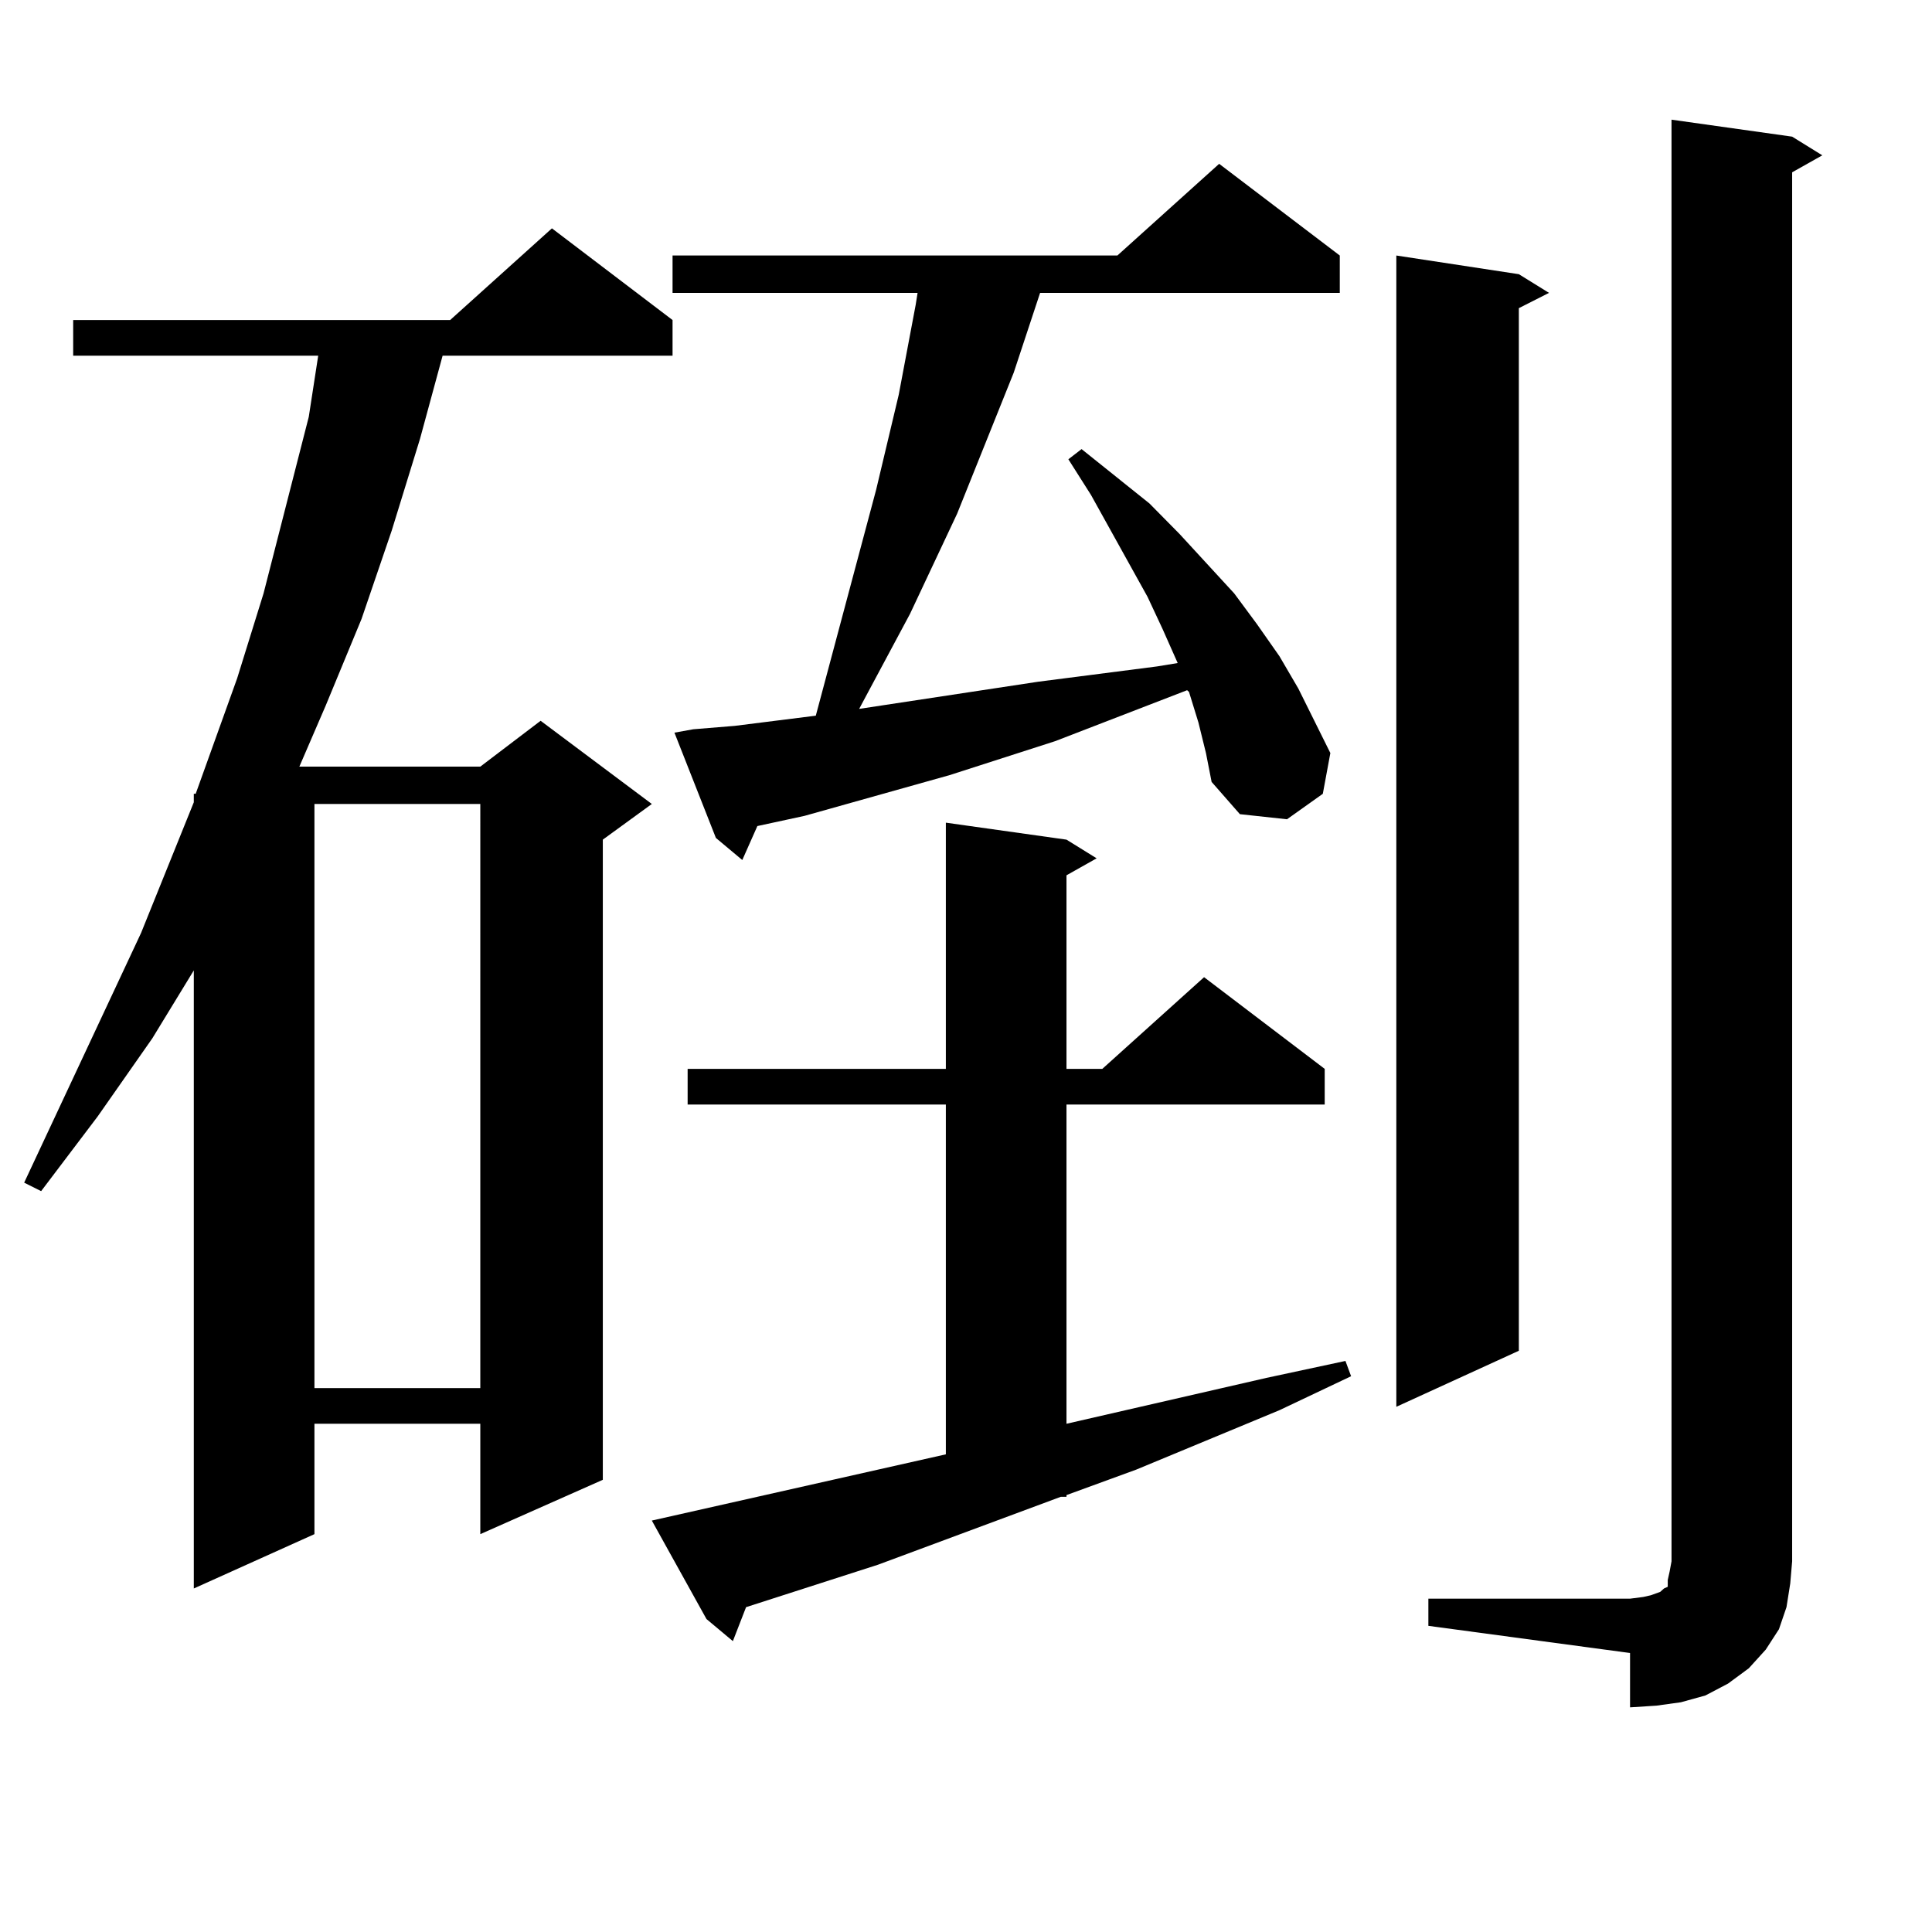
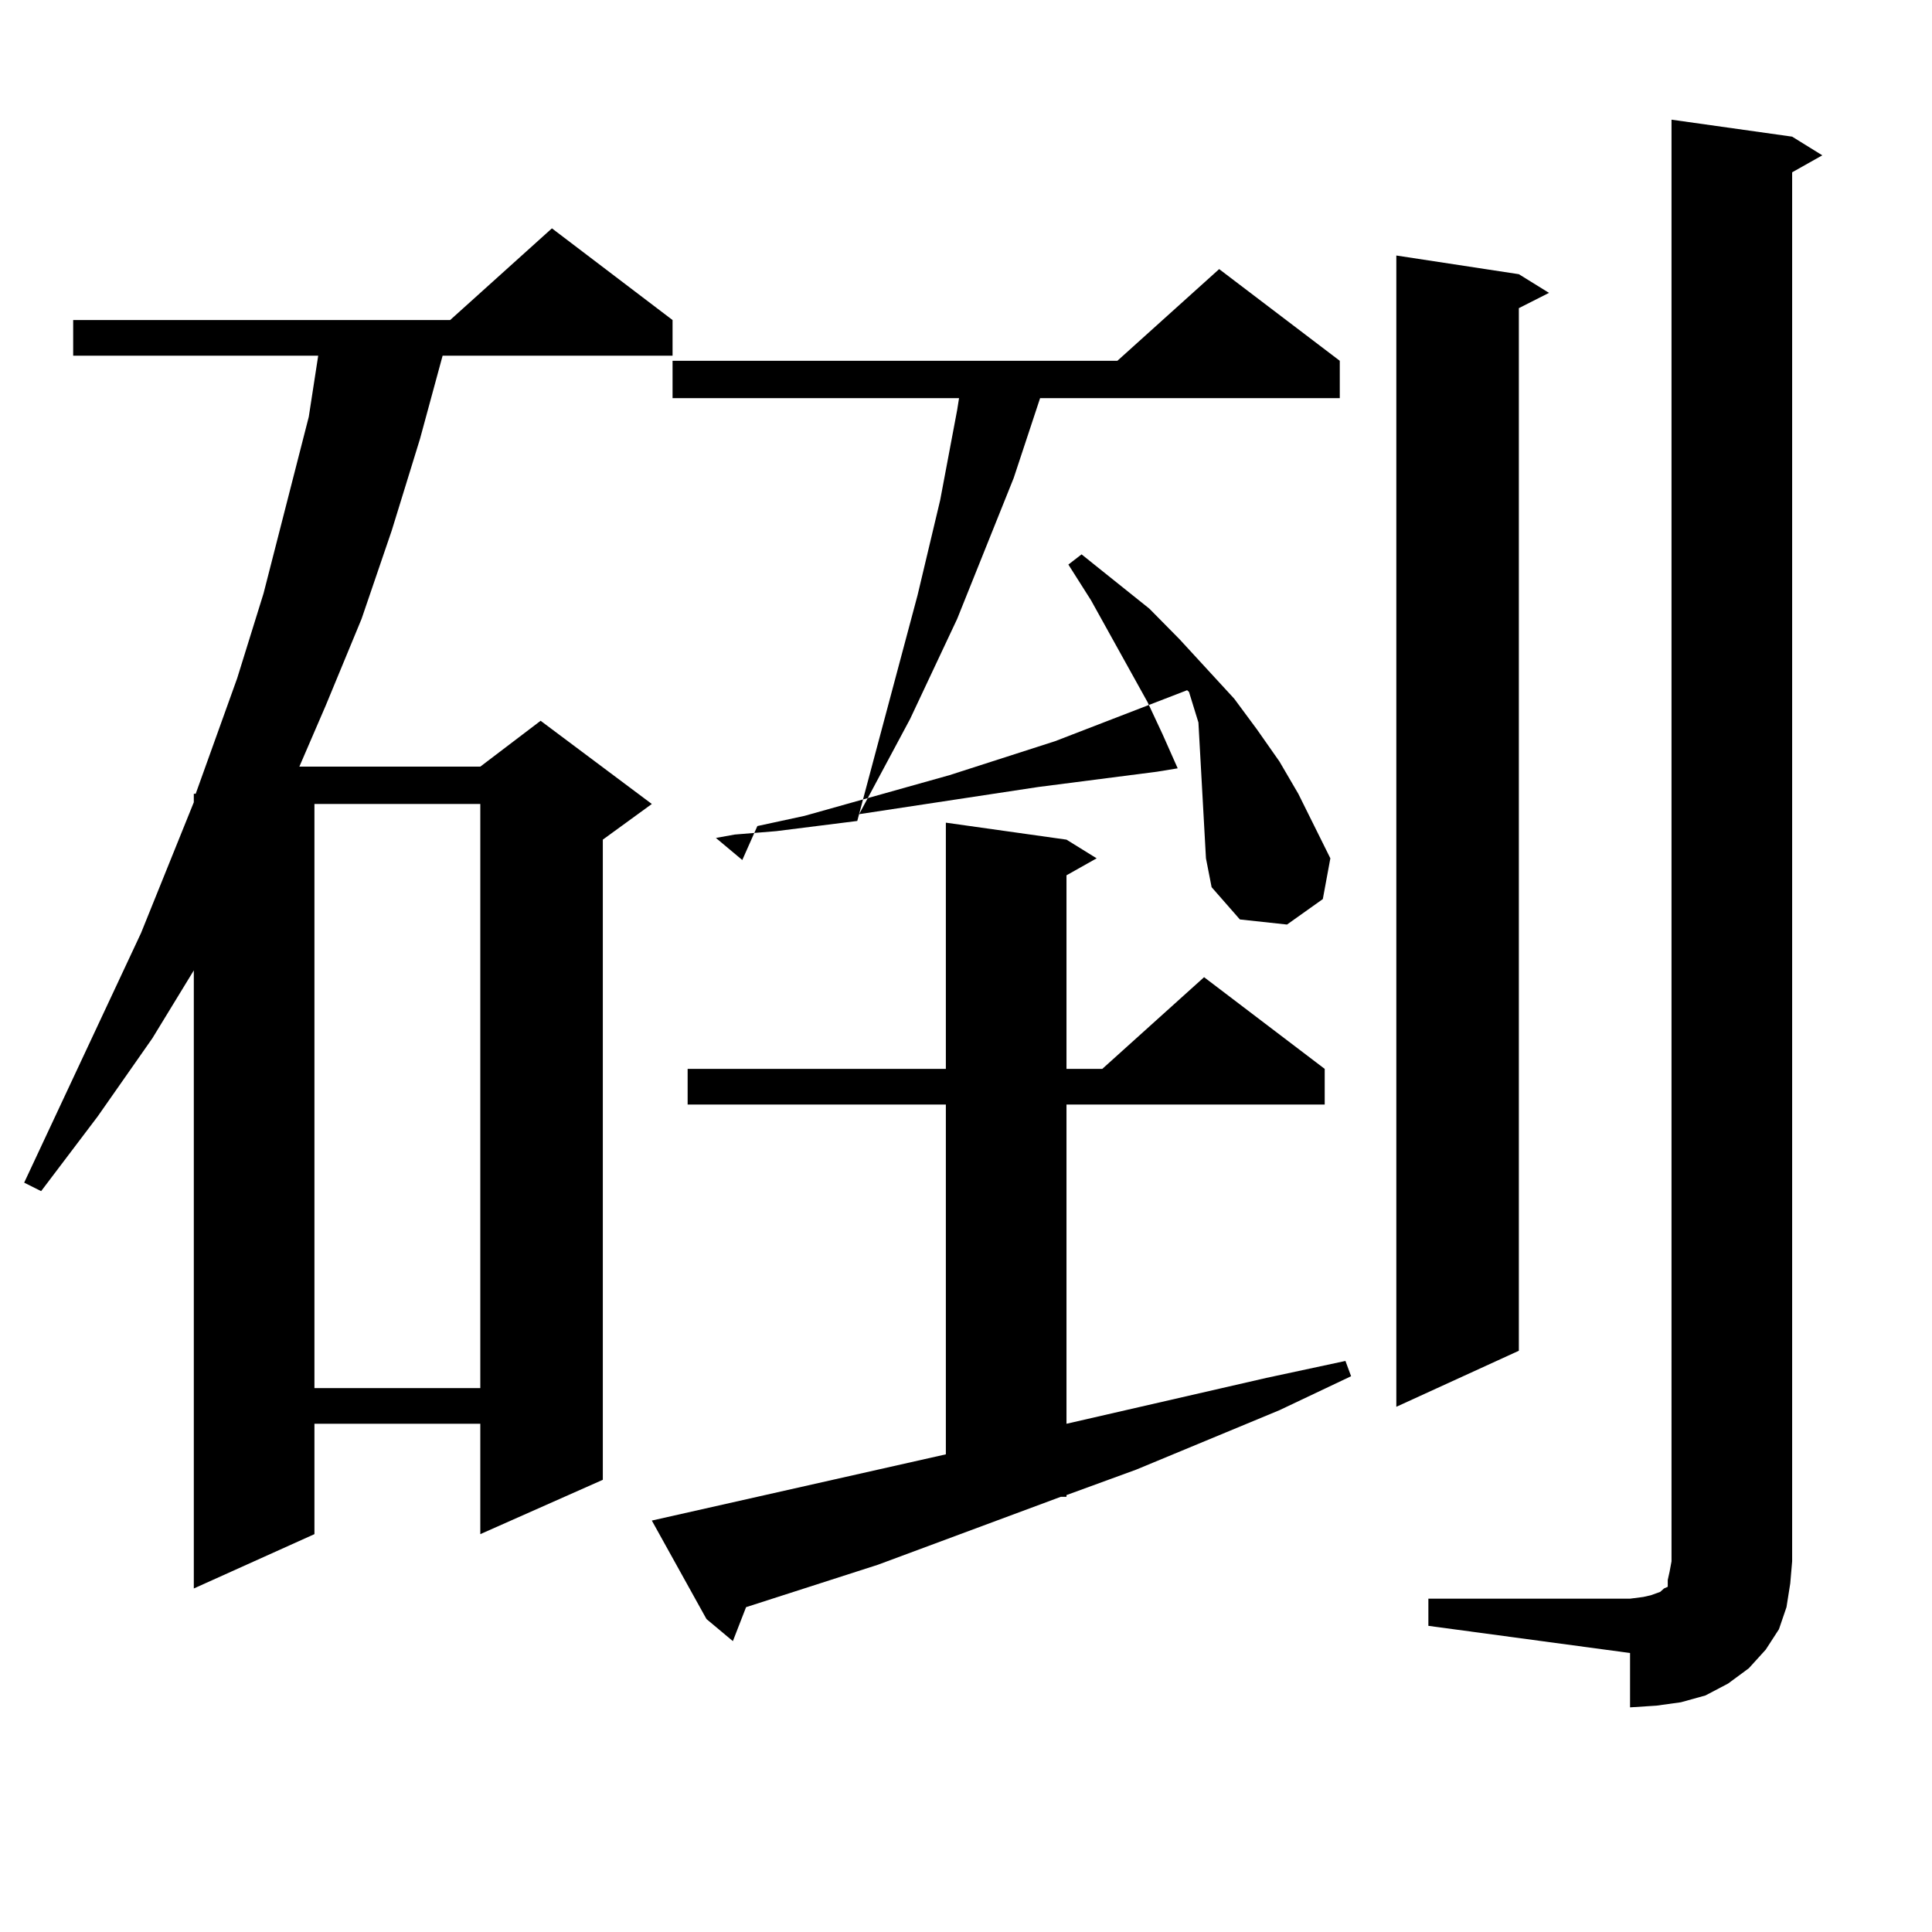
<svg xmlns="http://www.w3.org/2000/svg" version="1.1" id="图层_1" x="0px" y="0px" width="1000px" height="1000px" viewBox="0 0 1000 1000" enable-background="new 0 0 1000 1000" xml:space="preserve">
-   <path d="M348.113,165.652v18.457H229.092l-11.707,43.066l-14.634,47.461l-15.609,45.703l-18.536,44.824l-13.658,31.641h93.656  l31.219-23.73l57.56,43.066l-25.365,18.457v331.348l-63.413,28.125v-57.129h-85.852v57.129l-62.438,28.125V502.273L78.852,537.43  l-28.292,40.43l-29.268,38.672l-8.78-4.395l60.486-129.199l27.316-67.676v-4.395h0.976l21.463-59.766l13.658-43.945l11.707-45.703  l11.707-45.703l4.878-31.641H37.877v-18.457h195.117l52.682-47.461L348.113,165.652z M162.752,416.141v302.344h85.852V416.141  H162.752z M489.573,752.762V571.707H355.918V553.25h133.655V425.809l62.438,8.789l15.609,9.668l-15.609,8.789V553.25h18.536  l52.682-47.461l62.438,47.461v18.457H552.011v165.234l103.412-23.73l40.975-8.789l2.927,7.91l-37.072,17.578l-74.145,30.762  l-36.097,13.184v0.879h-2.927l-94.632,35.156l-68.291,21.973l-6.829,17.578l-13.658-11.426l-28.292-50.977L489.573,752.762z   M620.302,373.953l-4.878-15.82l-0.976-0.879l-68.291,26.367l-54.633,17.578l-75.12,21.094l-24.39,5.273l-7.805,17.578  l-13.658-11.426l-21.463-54.492l9.756-1.758l21.463-1.758l41.95-5.273l31.219-116.895l11.707-49.219l8.78-46.582l0.976-6.152  H348.113v-19.336h230.238l52.682-47.461l62.438,47.461v19.336H538.353l-13.658,41.309l-29.268,72.949l-24.39,51.855l-26.341,49.219  l92.681-14.063l61.462-7.91l10.731-1.758l-7.805-17.578l-7.805-16.699l-29.268-52.734l-11.707-18.457l6.829-5.273l35.121,28.125  l15.609,15.82l28.292,30.762l11.707,15.82l11.707,16.699l9.756,16.699l16.585,33.398l-3.902,21.094l-18.536,13.184l-24.39-2.637  l-14.634-16.699l-2.927-14.941L620.302,373.953z M786.151,141.922l15.609,9.668l-15.609,7.91v539.648l-63.413,29.004V132.254  L786.151,141.922z M739.323,827.469h104.388l6.829-0.879l3.902-0.879l4.878-1.758l1.951-1.758l1.951-0.879v-3.516l0.976-4.395  l0.976-5.273V61.941l62.438,8.789l15.609,9.668l-15.609,8.789v718.945l-0.976,11.426l-1.951,12.305l-3.902,11.426l-6.829,10.547  l-8.78,9.668l-10.731,7.91l-11.707,6.152l-12.683,3.516l-12.683,1.758l-13.658,0.879v-28.125l-104.388-14.063V827.469z" />
+   <path d="M348.113,165.652v18.457H229.092l-11.707,43.066l-14.634,47.461l-15.609,45.703l-18.536,44.824l-13.658,31.641h93.656  l31.219-23.73l57.56,43.066l-25.365,18.457v331.348l-63.413,28.125v-57.129h-85.852v57.129l-62.438,28.125V502.273L78.852,537.43  l-28.292,40.43l-29.268,38.672l-8.78-4.395l60.486-129.199l27.316-67.676v-4.395h0.976l21.463-59.766l13.658-43.945l11.707-45.703  l11.707-45.703l4.878-31.641H37.877v-18.457h195.117l52.682-47.461L348.113,165.652z M162.752,416.141v302.344h85.852V416.141  H162.752z M489.573,752.762V571.707H355.918V553.25h133.655V425.809l62.438,8.789l15.609,9.668l-15.609,8.789V553.25h18.536  l52.682-47.461l62.438,47.461v18.457H552.011v165.234l103.412-23.73l40.975-8.789l2.927,7.91l-37.072,17.578l-74.145,30.762  l-36.097,13.184v0.879h-2.927l-94.632,35.156l-68.291,21.973l-6.829,17.578l-13.658-11.426l-28.292-50.977L489.573,752.762z   M620.302,373.953l-4.878-15.82l-0.976-0.879l-68.291,26.367l-54.633,17.578l-75.12,21.094l-24.39,5.273l-7.805,17.578  l-13.658-11.426l9.756-1.758l21.463-1.758l41.95-5.273l31.219-116.895l11.707-49.219l8.78-46.582l0.976-6.152  H348.113v-19.336h230.238l52.682-47.461l62.438,47.461v19.336H538.353l-13.658,41.309l-29.268,72.949l-24.39,51.855l-26.341,49.219  l92.681-14.063l61.462-7.91l10.731-1.758l-7.805-17.578l-7.805-16.699l-29.268-52.734l-11.707-18.457l6.829-5.273l35.121,28.125  l15.609,15.82l28.292,30.762l11.707,15.82l11.707,16.699l9.756,16.699l16.585,33.398l-3.902,21.094l-18.536,13.184l-24.39-2.637  l-14.634-16.699l-2.927-14.941L620.302,373.953z M786.151,141.922l15.609,9.668l-15.609,7.91v539.648l-63.413,29.004V132.254  L786.151,141.922z M739.323,827.469h104.388l6.829-0.879l3.902-0.879l4.878-1.758l1.951-1.758l1.951-0.879v-3.516l0.976-4.395  l0.976-5.273V61.941l62.438,8.789l15.609,9.668l-15.609,8.789v718.945l-0.976,11.426l-1.951,12.305l-3.902,11.426l-6.829,10.547  l-8.78,9.668l-10.731,7.91l-11.707,6.152l-12.683,3.516l-12.683,1.758l-13.658,0.879v-28.125l-104.388-14.063V827.469z" />
</svg>